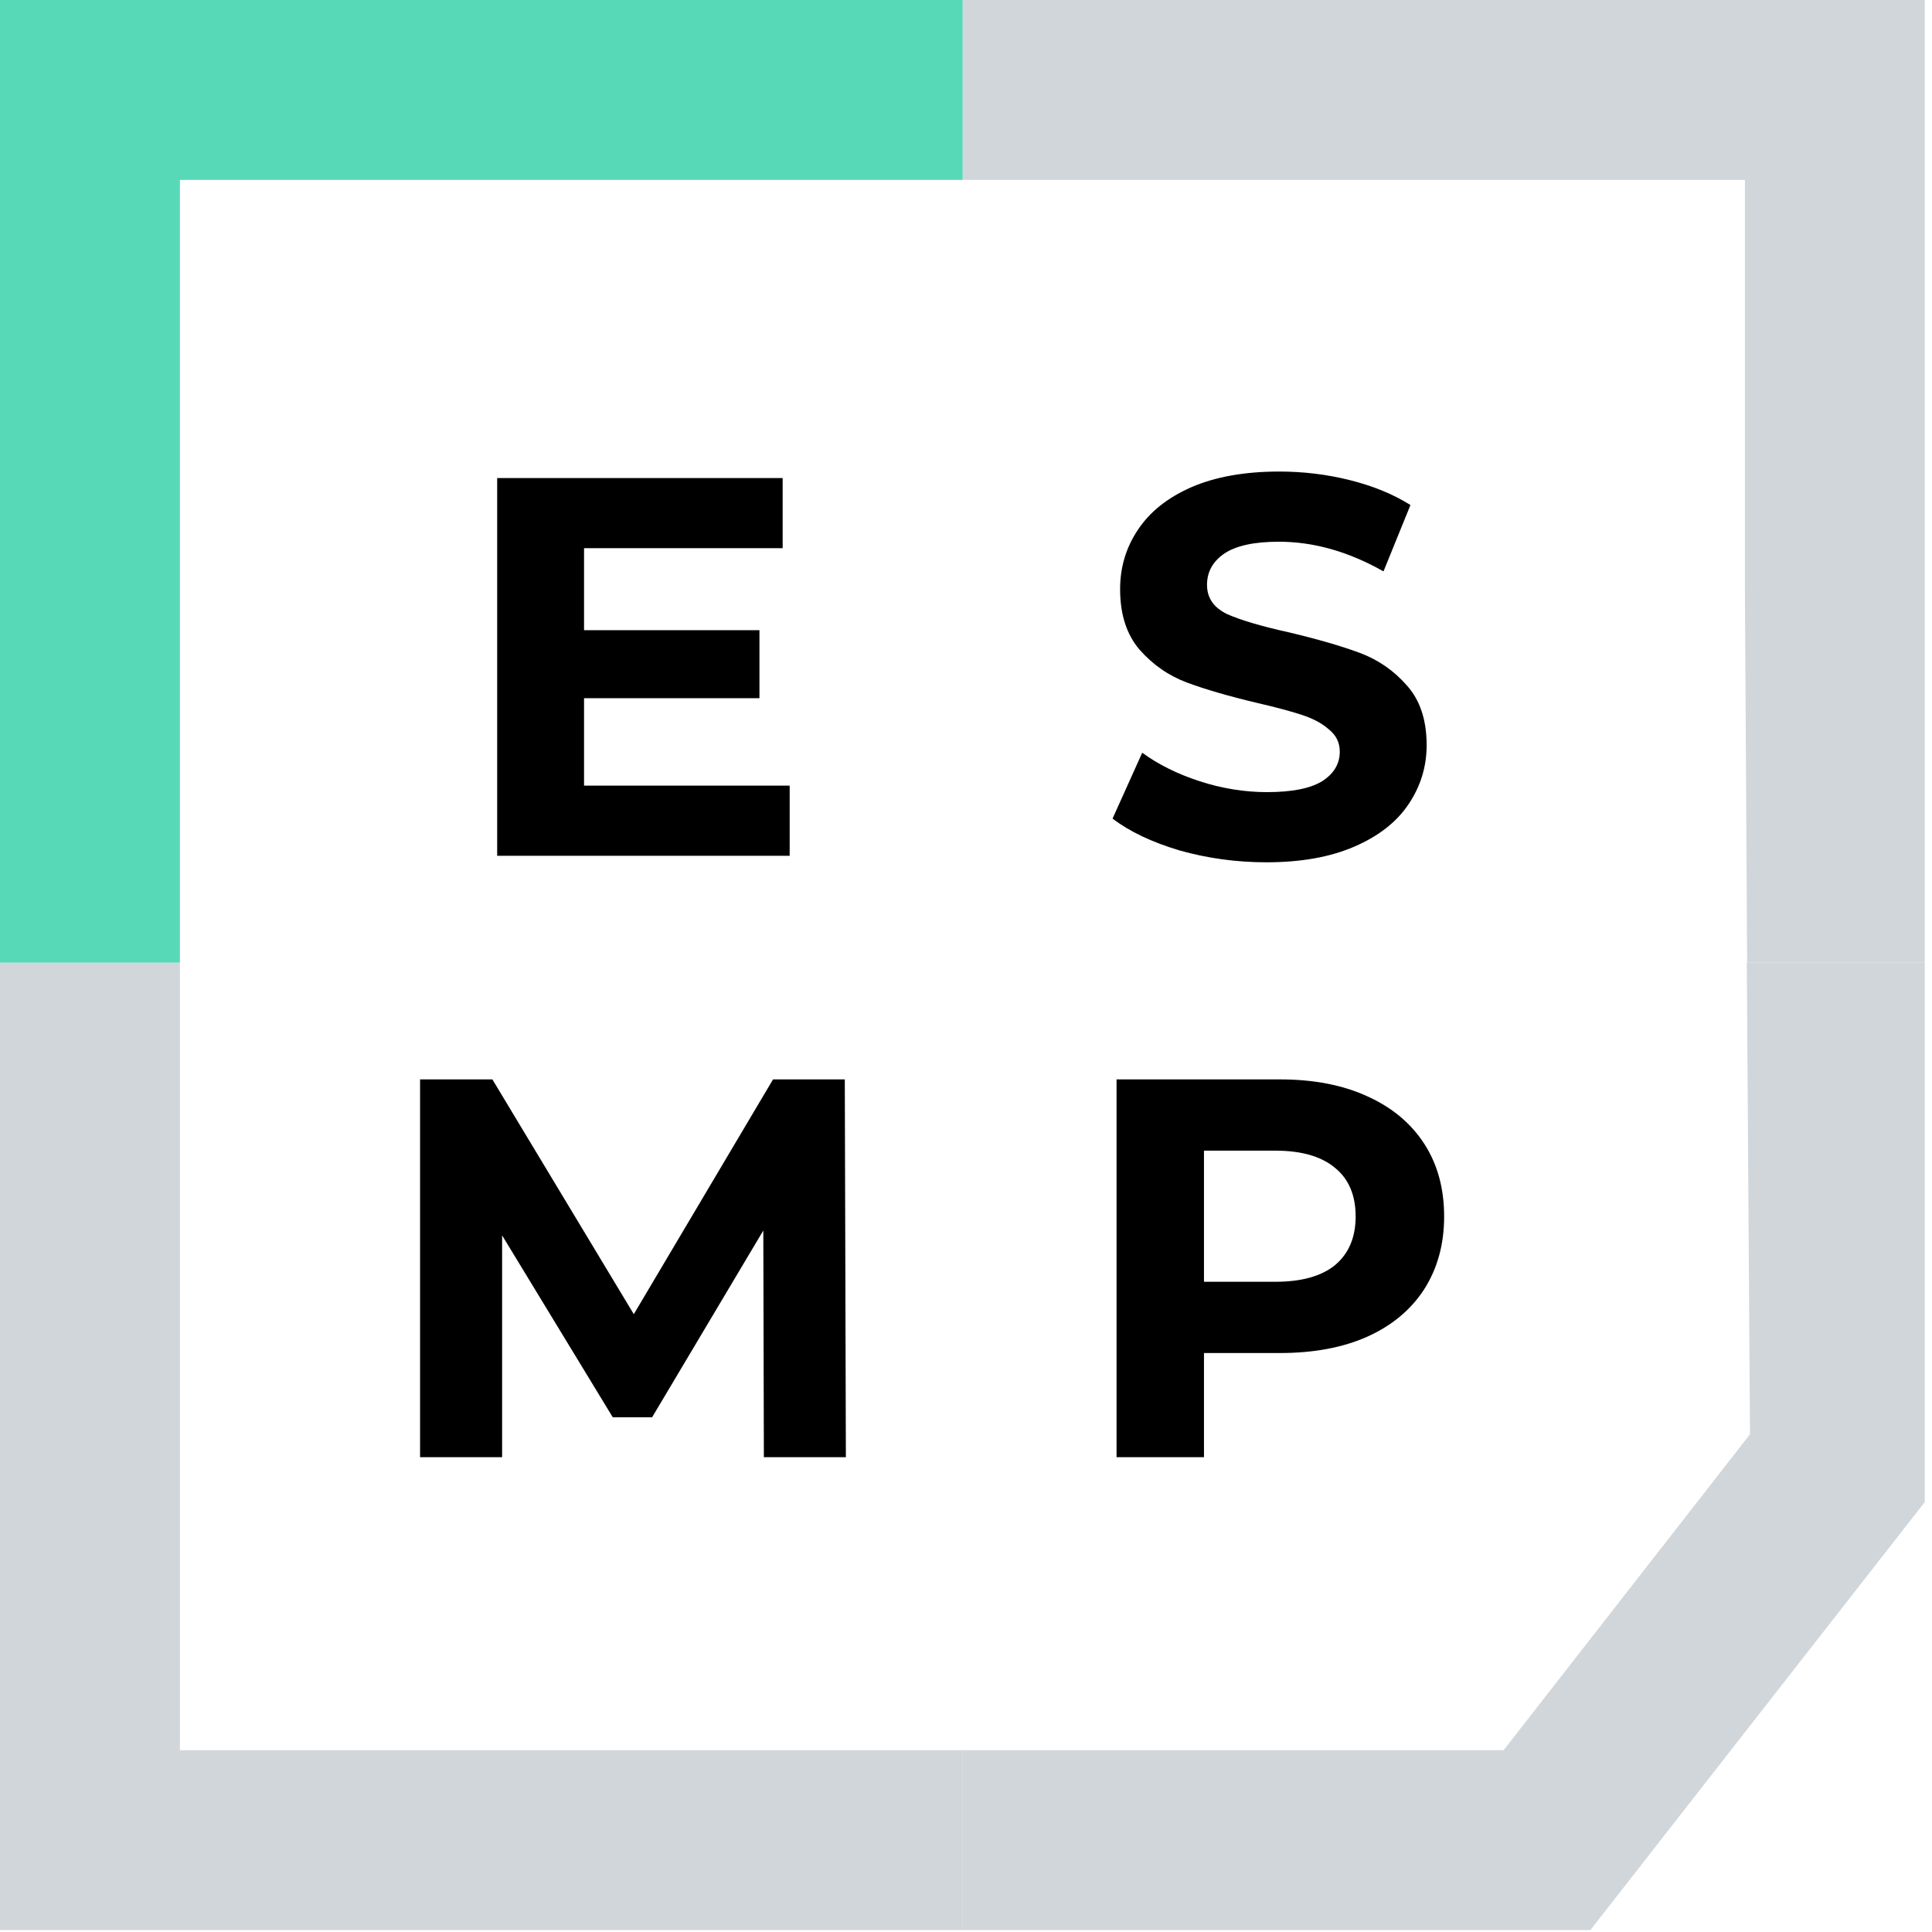
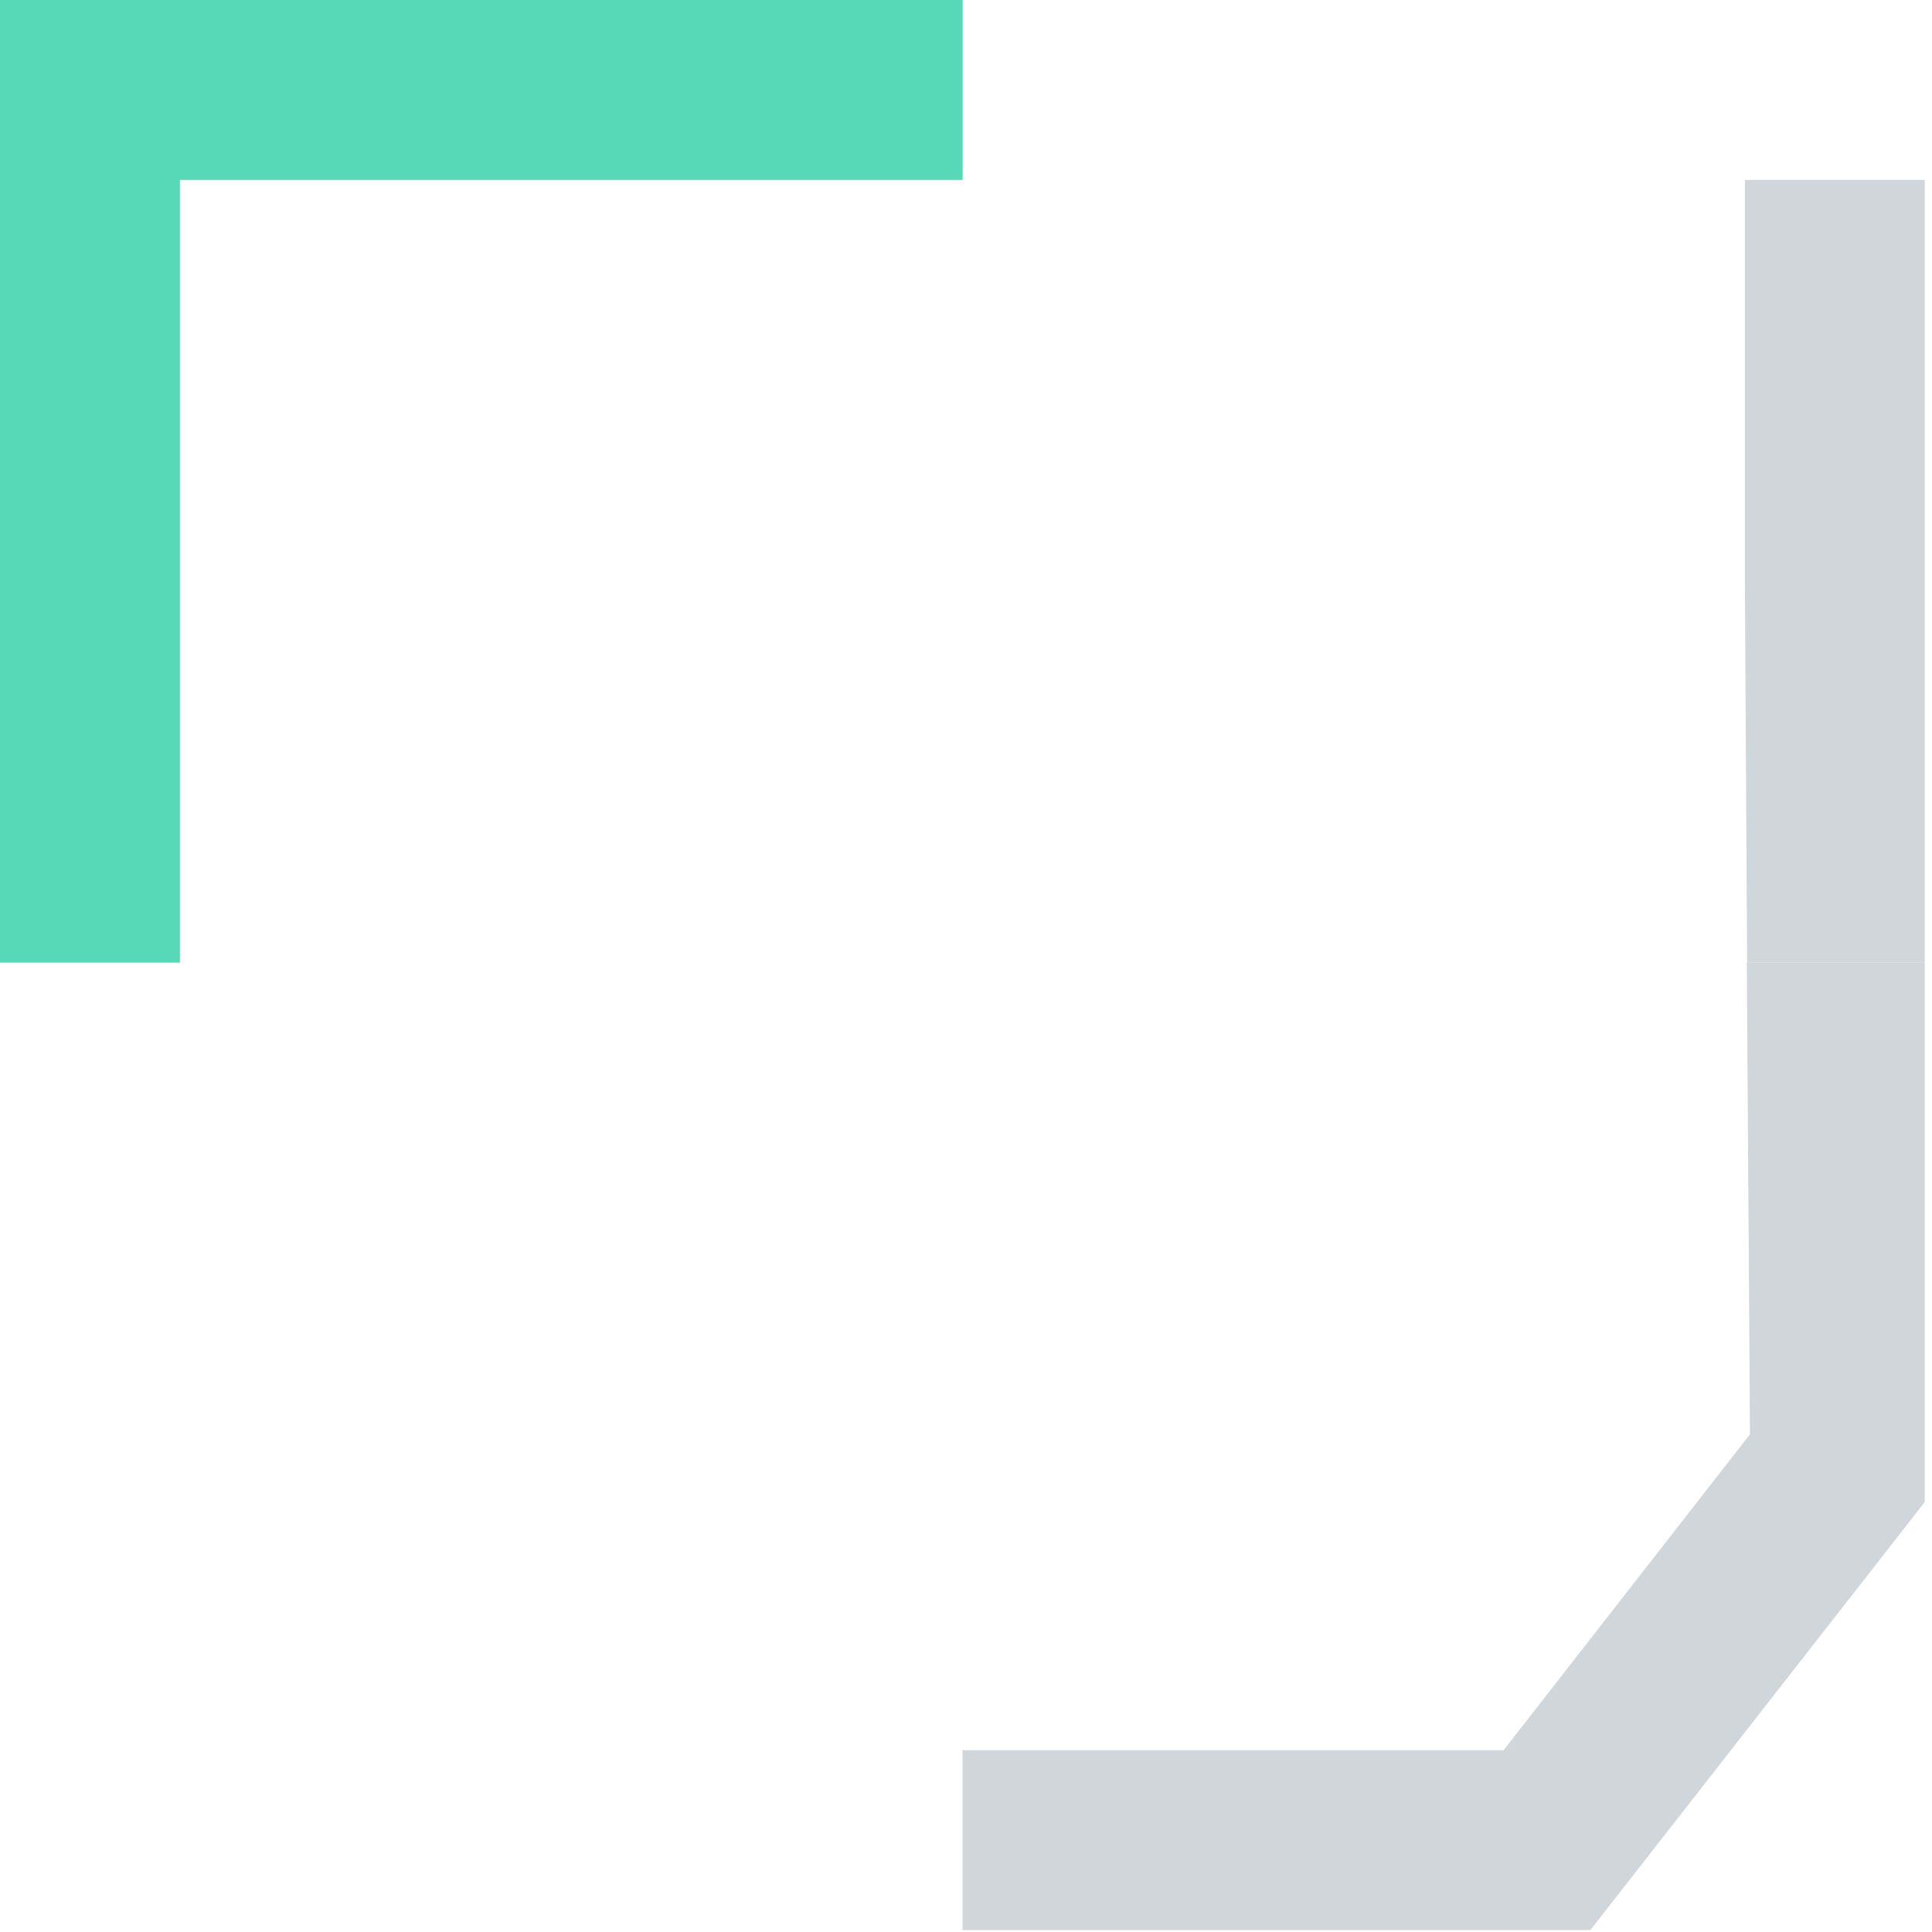
<svg xmlns="http://www.w3.org/2000/svg" width="56" height="56" viewBox="0 0 56 56" fill="none">
-   <path fill-rule="evenodd" clip-rule="evenodd" d="M34.188 24.65C35.001 24.879 35.841 24.994 36.706 24.994C37.708 24.994 38.557 24.843 39.256 24.54C39.955 24.238 40.477 23.831 40.821 23.32C41.175 22.799 41.352 22.225 41.352 21.599C41.352 20.869 41.16 20.29 40.774 19.863C40.398 19.435 39.945 19.122 39.413 18.924C38.881 18.726 38.198 18.528 37.364 18.33C36.56 18.152 35.961 17.975 35.564 17.798C35.178 17.61 34.986 17.329 34.986 16.953C34.986 16.578 35.152 16.275 35.486 16.046C35.83 15.816 36.357 15.702 37.066 15.702C38.078 15.702 39.089 15.988 40.101 16.562L40.883 14.638C40.383 14.325 39.799 14.085 39.131 13.918C38.464 13.751 37.781 13.668 37.082 13.668C36.081 13.668 35.231 13.819 34.532 14.122C33.843 14.424 33.327 14.836 32.983 15.357C32.639 15.868 32.467 16.442 32.467 17.078C32.467 17.808 32.655 18.392 33.03 18.83C33.416 19.268 33.875 19.587 34.407 19.785C34.939 19.983 35.622 20.181 36.456 20.379C36.998 20.504 37.426 20.619 37.739 20.723C38.062 20.828 38.323 20.968 38.521 21.145C38.73 21.312 38.834 21.526 38.834 21.787C38.834 22.142 38.662 22.428 38.318 22.647C37.974 22.856 37.442 22.96 36.722 22.96C36.075 22.96 35.429 22.856 34.782 22.647C34.136 22.439 33.578 22.162 33.108 21.818L32.248 23.727C32.738 24.102 33.385 24.41 34.188 24.65ZM22.889 24.806V22.772H16.929V20.238H22.013V18.267H16.929V15.889H22.686V13.856H14.411V24.806H22.889ZM22.141 42.238L22.125 35.667L18.902 41.08H17.761L14.554 35.808V42.238H12.176V31.287H14.272L18.371 38.092L22.407 31.287H24.487L24.518 42.238H22.141ZM39.622 31.772C38.913 31.449 38.073 31.287 37.103 31.287H32.364V42.238H34.898V39.218H37.103C38.073 39.218 38.913 39.062 39.622 38.749C40.342 38.426 40.894 37.967 41.28 37.372C41.666 36.767 41.859 36.063 41.859 35.261C41.859 34.447 41.666 33.743 41.28 33.149C40.894 32.554 40.342 32.095 39.622 31.772ZM38.699 36.668C38.303 36.992 37.724 37.153 36.963 37.153H34.898V33.352H36.963C37.724 33.352 38.303 33.519 38.699 33.853C39.095 34.176 39.294 34.645 39.294 35.261C39.294 35.865 39.095 36.335 38.699 36.668Z" fill="black" />
-   <path fill-rule="evenodd" clip-rule="evenodd" d="M5.215 50.73V27.902H0V55.944H27.903V50.73H5.215Z" fill="#D1D6DA" />
-   <path fill-rule="evenodd" clip-rule="evenodd" d="M27.898 5.215H50.577V16.974L50.641 27.903H55.791V0H27.898V5.215Z" fill="#D1D6DA" />
+   <path fill-rule="evenodd" clip-rule="evenodd" d="M27.898 5.215H50.577V16.974L50.641 27.903H55.791V0V5.215Z" fill="#D1D6DA" />
  <path fill-rule="evenodd" clip-rule="evenodd" d="M5.215 27.903V5.215H27.903V0H0V27.903H5.215Z" fill="#57D9B7" />
  <path fill-rule="evenodd" clip-rule="evenodd" d="M27.898 55.944H46.098L55.791 43.537V27.902H50.632L50.724 41.574L43.583 50.73H27.898V55.944Z" fill="#D1D6DA" />
</svg>